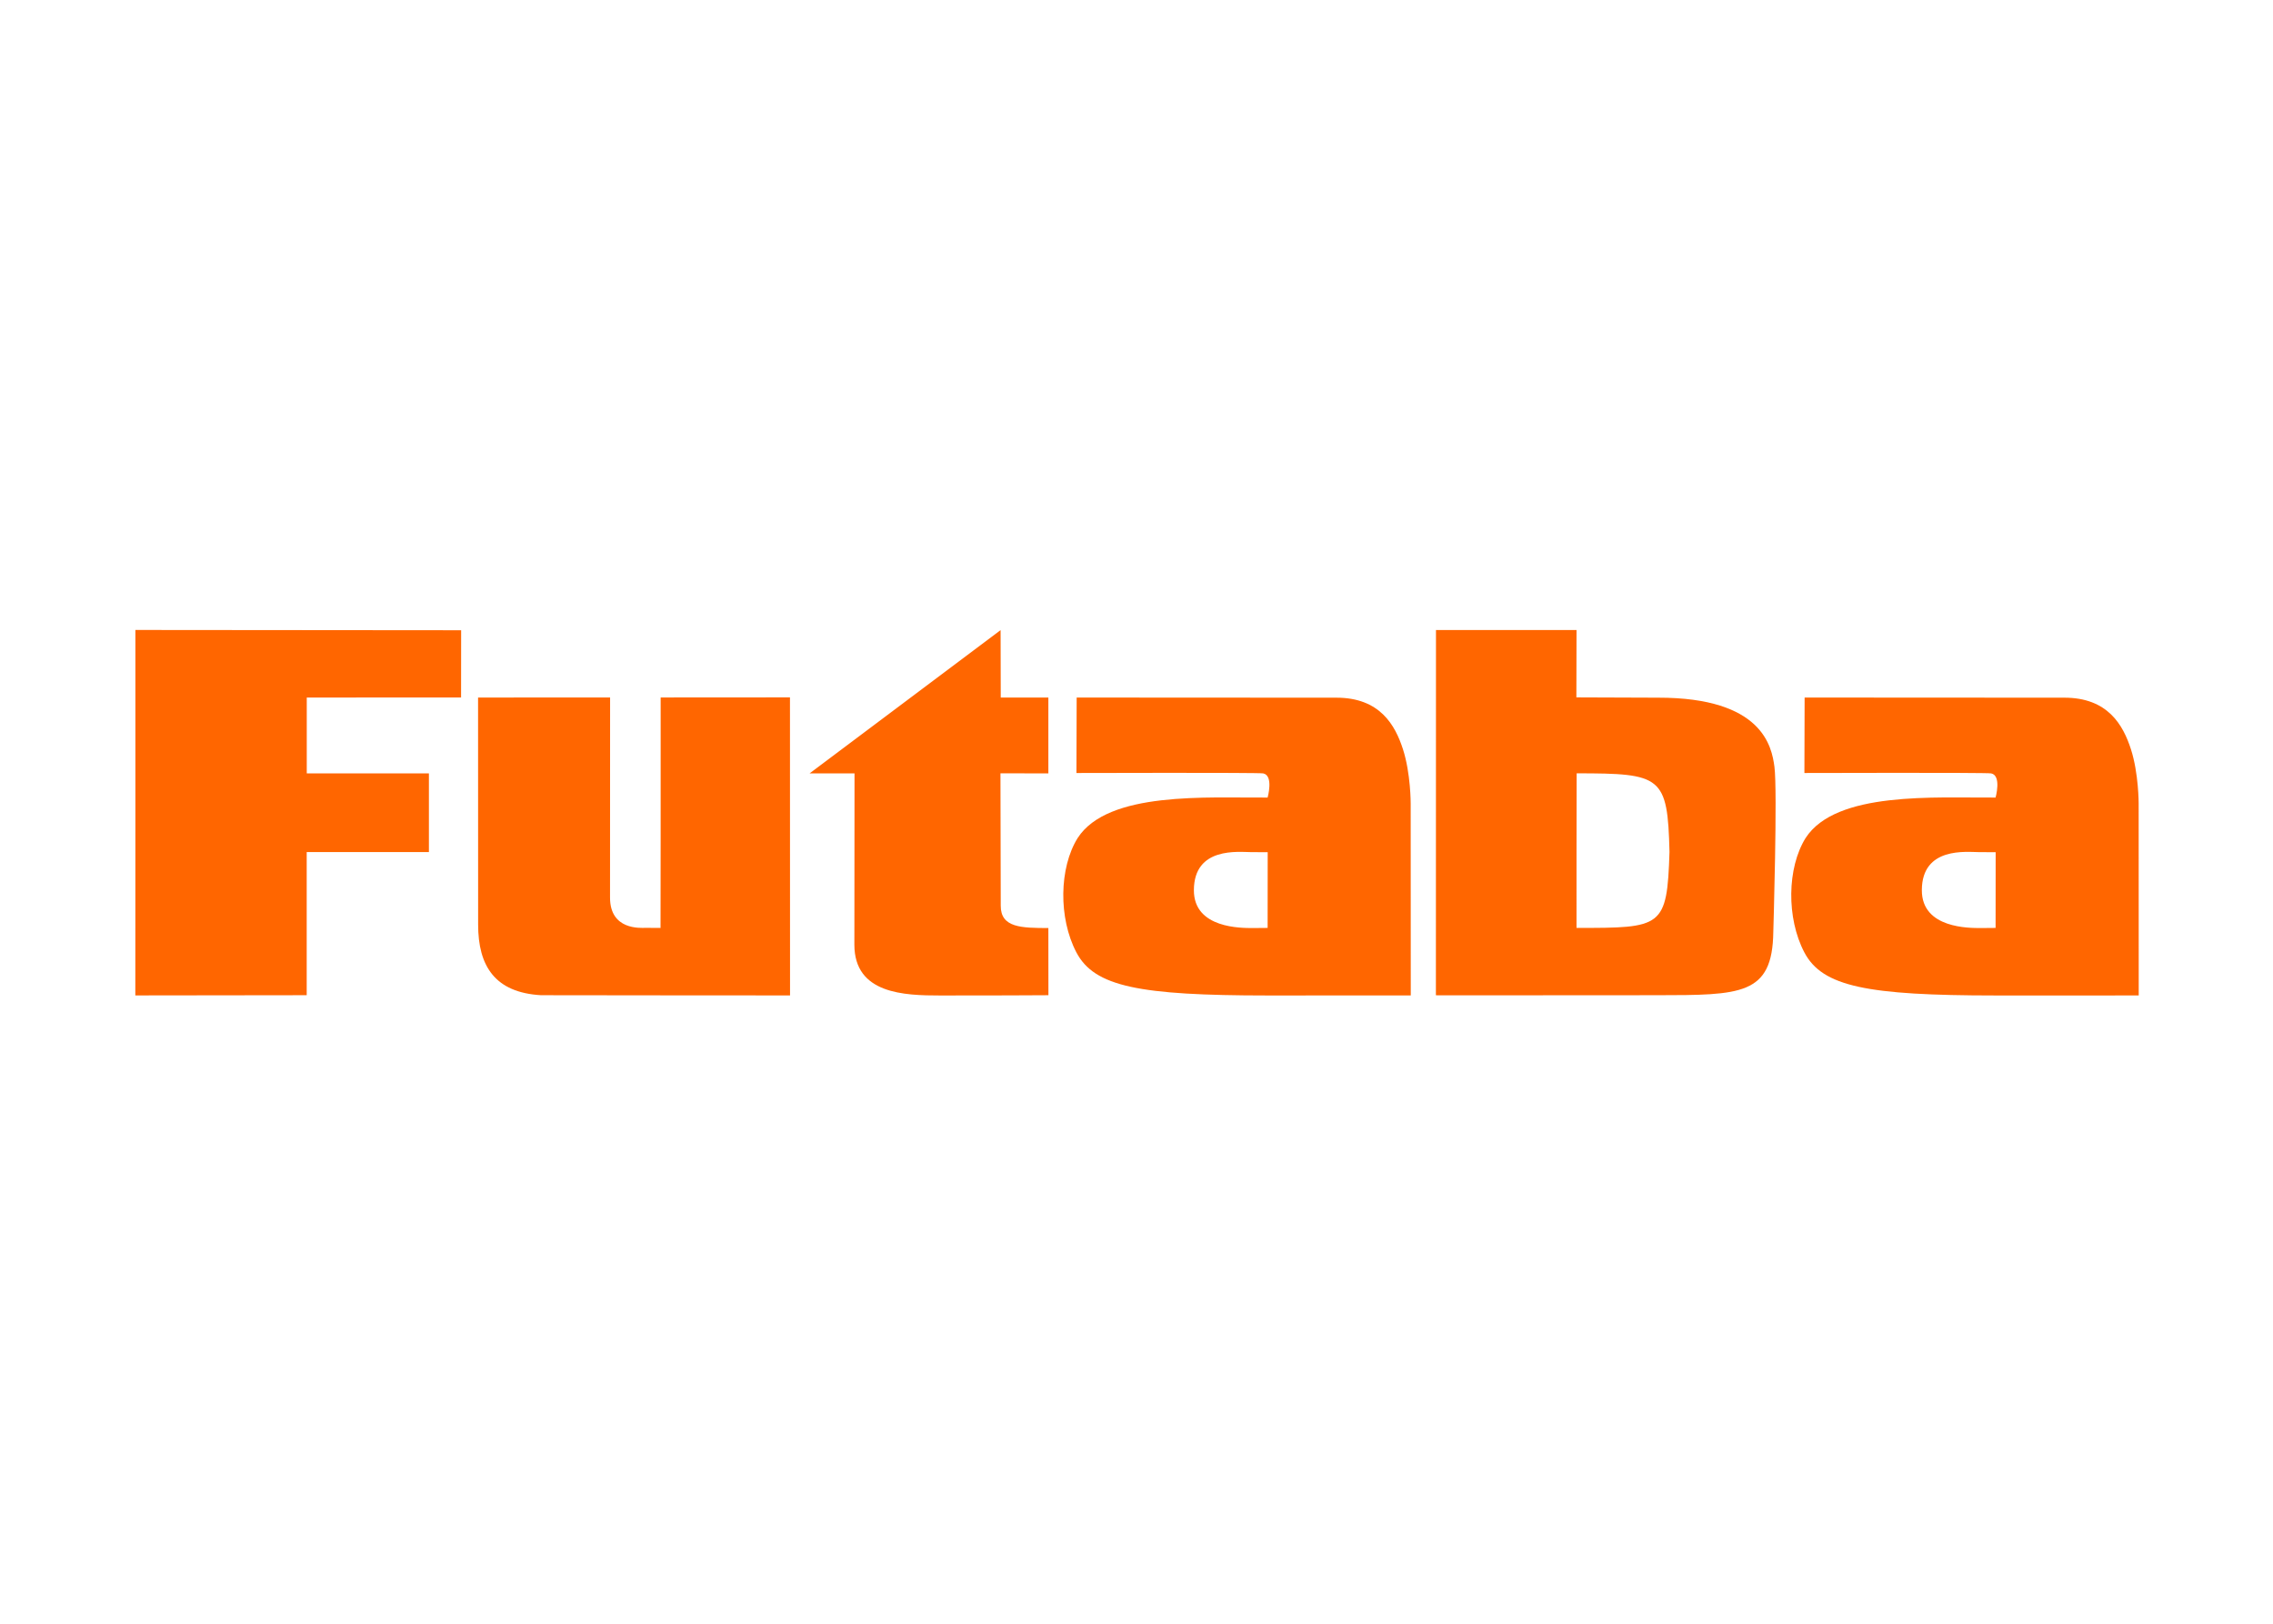
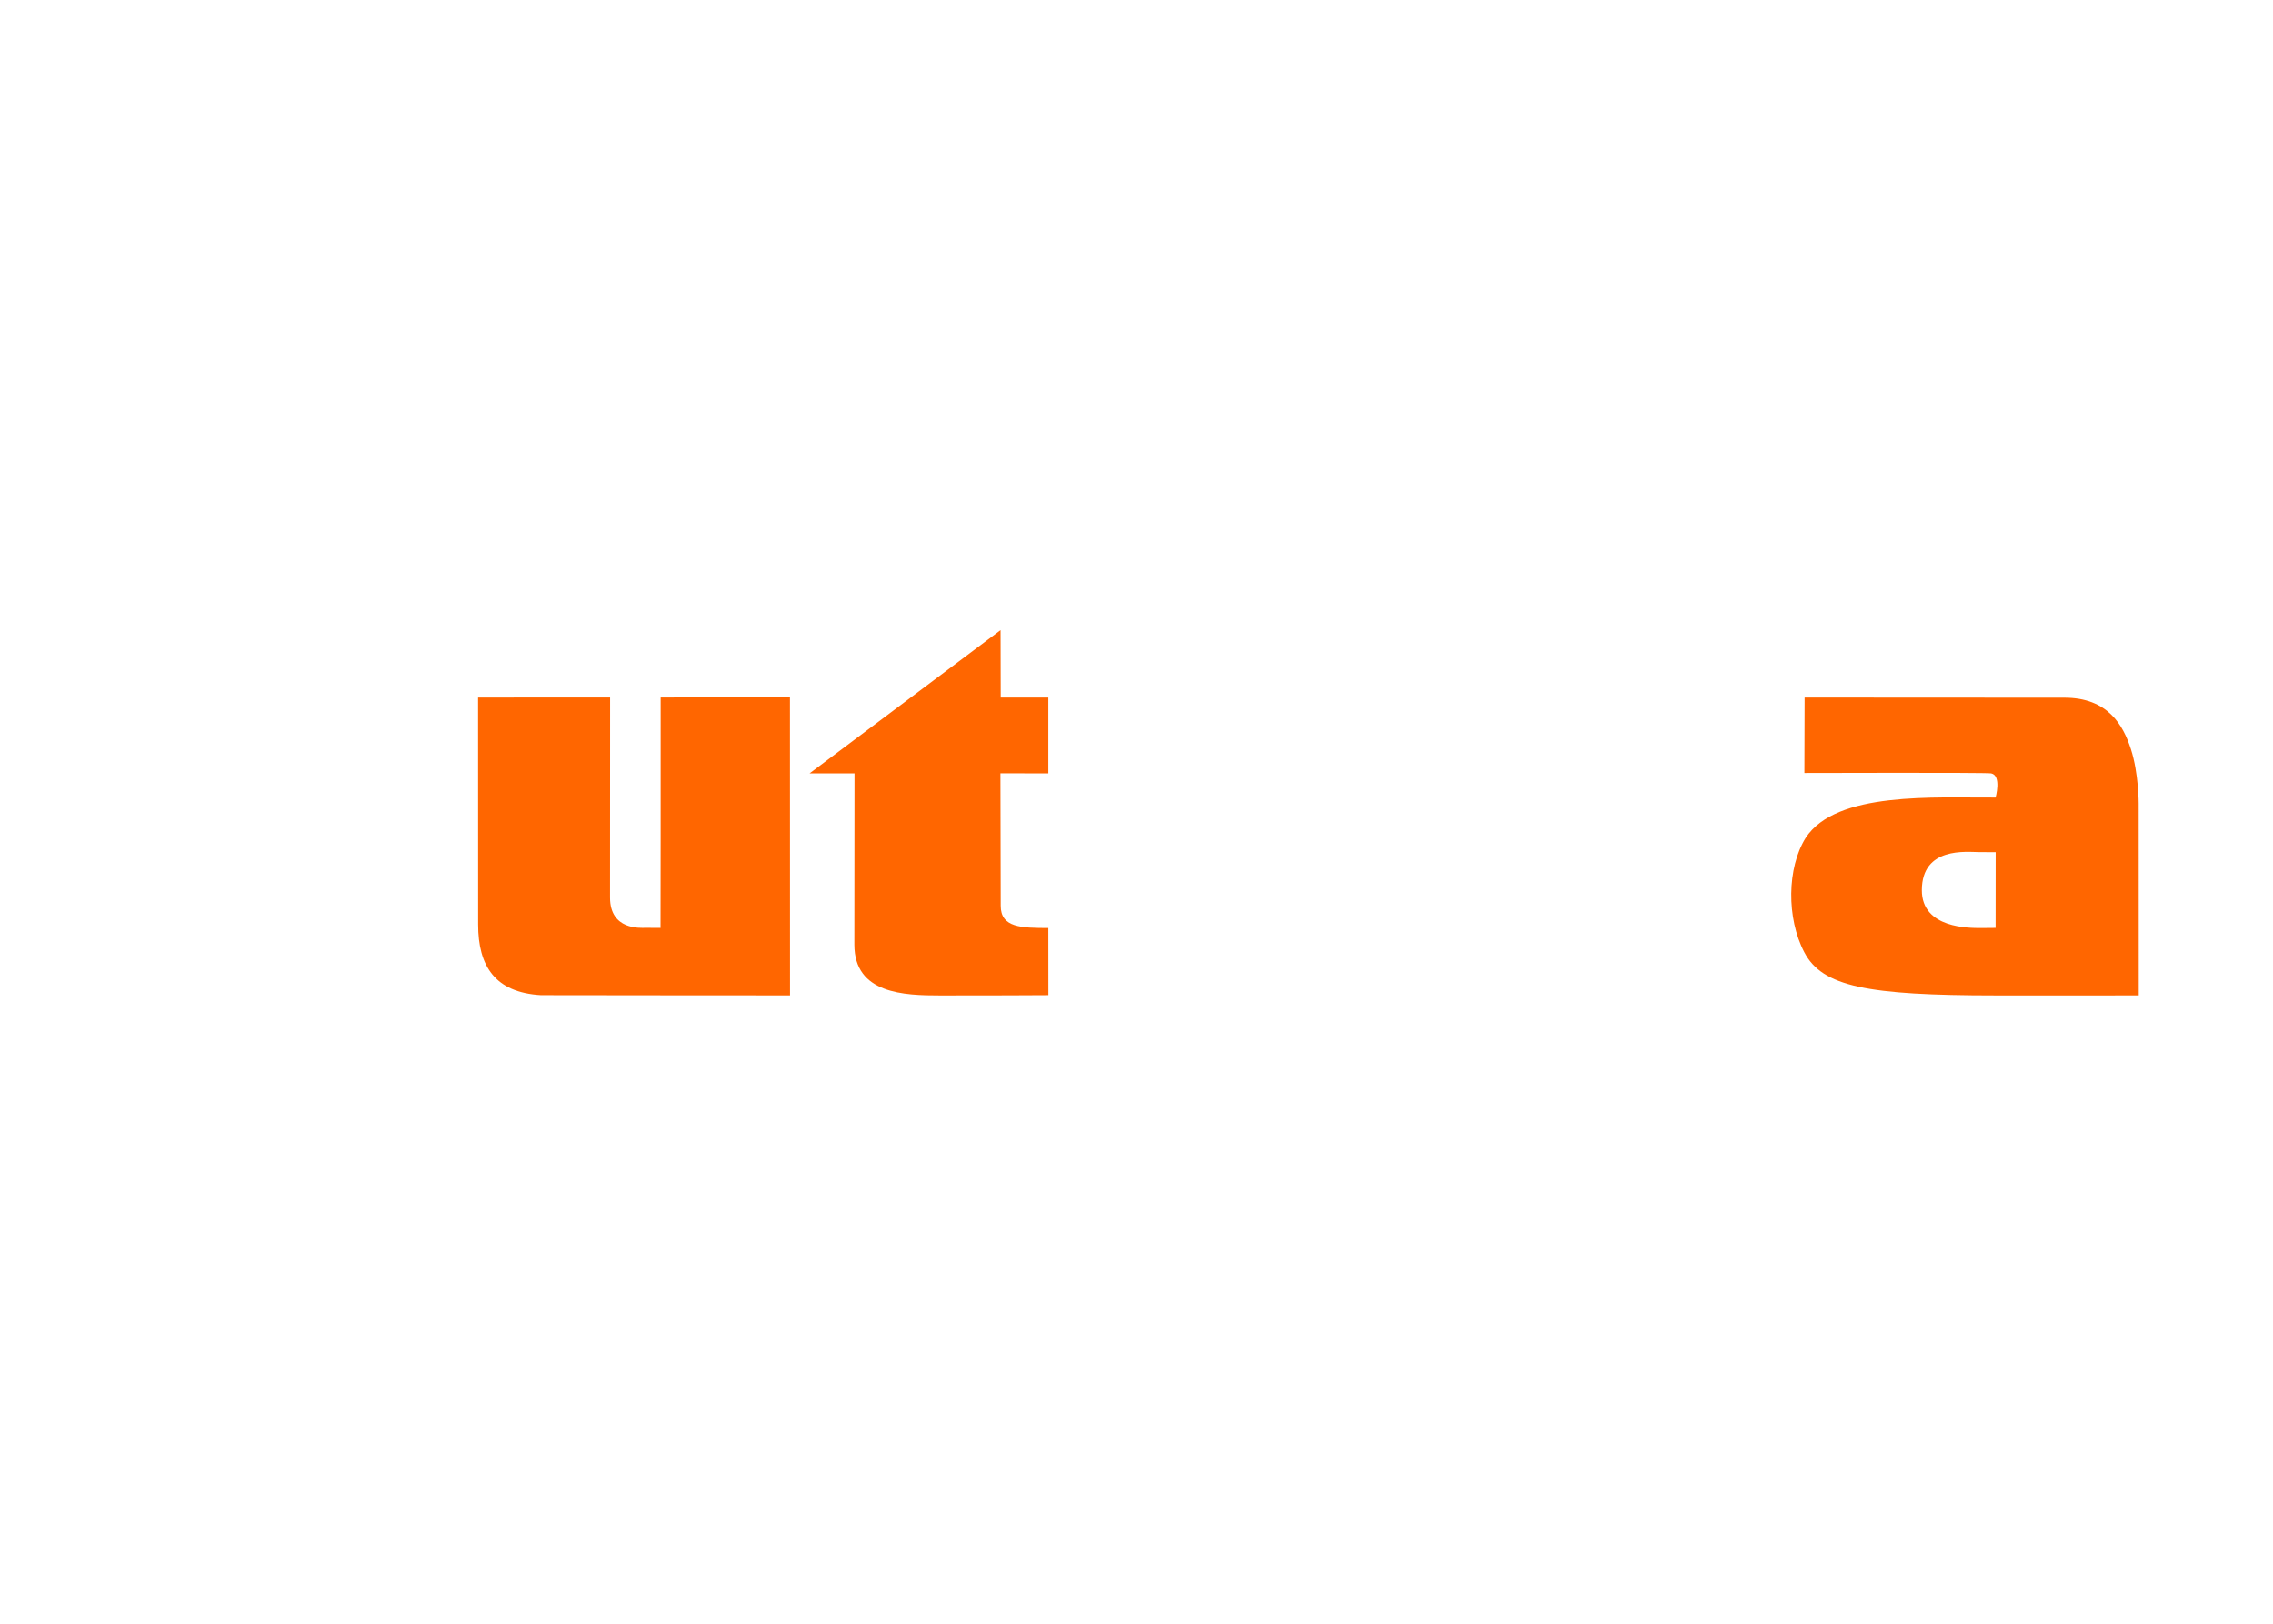
<svg xmlns="http://www.w3.org/2000/svg" clip-rule="evenodd" fill-rule="evenodd" stroke-linejoin="round" stroke-miterlimit="2" viewBox="0 0 560 400">
  <g fill="#f60" fill-rule="nonzero" transform="matrix(.791 0 0 .791 16.167 -231.833)">
-     <path d="m75.087 558.451h38.065v-24.502h-38.045v-23.622l48.062-.022.022-20.936-101.46-.087c.029-.048-.021 113.815-.021 113.815l53.377-.067v-44.58" />
    <path d="m225.632 603.098s-77.042-.036-77.567-.067c-14.352-.831-19.581-9.086-19.581-22.007 0-.046-.02-36.139-.02-70.698l41.124-.022-.022 62.319c0 10.161 9.429 9.451 11.048 9.429 4.721.022 4.721.022 4.681.044.04-.022.04-49.567.04-71.792l40.277-.026z" />
    <path d="m291.214 489.326.046 21h14.831v23.623l-14.921-.022.09 41.192c-.045 6.955 6.516 6.955 14.832 6.998l.018 20.914c-.018.044-22.531.086-33.71.086-11.188 0-26.728-.467-26.728-15.833 0-1.711.046-53.335.046-53.335h-14l59.497-44.623" />
-     <path d="m369.268 558.472c-3.895-.016-17.8-1.761-17.85 11.833-.05 12.056 15.045 11.769 18.068 11.812.178.003 4.854-.043 4.898-.043l.022-23.581zm26.447-48.102c13.625-.044 18.396 8.531 20.823 16.056 2.431 7.523 2.405 16.888 2.405 16.888l.026 59.784s-6.046.03-44.629.015c-39.913-.015-53.909-2.727-59.523-13.426-5.615-10.698-5.378-26.337.397-35.611 9.474-14.662 40.386-12.468 59.17-12.603 0 0 1.926-6.868-1.377-7.525-1.479-.292-58.169-.123-58.169-.123l.07-23.499 80.808.044" />
-     <path d="m470.638 533.927c-.051 0-.044 48.147-.044 48.147 26.68 0 28.217 0 28.958-23.668-.567-23.669-2.492-24.458-28.914-24.479zm-.091-23.649 25.462.092c32.555-.044 35.396 15.267 36.228 21.502.985 7.386-.352 51.493-.352 51.493-.262 19.711-10.152 19.626-36.268 19.667-26.116.044-68.823.022-68.823.022l.026-113.754c.022.026 43.775 0 43.775 0l-.048 20.979" />
    <path d="m596.002 558.472c-3.895-.016-17.803-1.761-17.85 11.832-.048 12.057 15.049 11.77 18.065 11.813.181.003 4.858-.043 4.905-.043l.022-23.581-5.141-.022zm26.444-48.103c13.632-.044 18.403 8.532 20.83 16.056 2.427 7.523 2.405 16.889 2.405 16.889l.022 59.783s-6.049.031-44.628.016c-39.913-.016-53.904-2.727-59.522-13.426-5.613-10.698-5.381-26.338.393-35.611 9.476-14.662 40.388-12.468 59.176-12.603 0 0 1.926-6.868-1.381-7.525-1.478-.293-58.166-.123-58.166-.123l.066-23.499 80.806.044" />
  </g>
</svg>